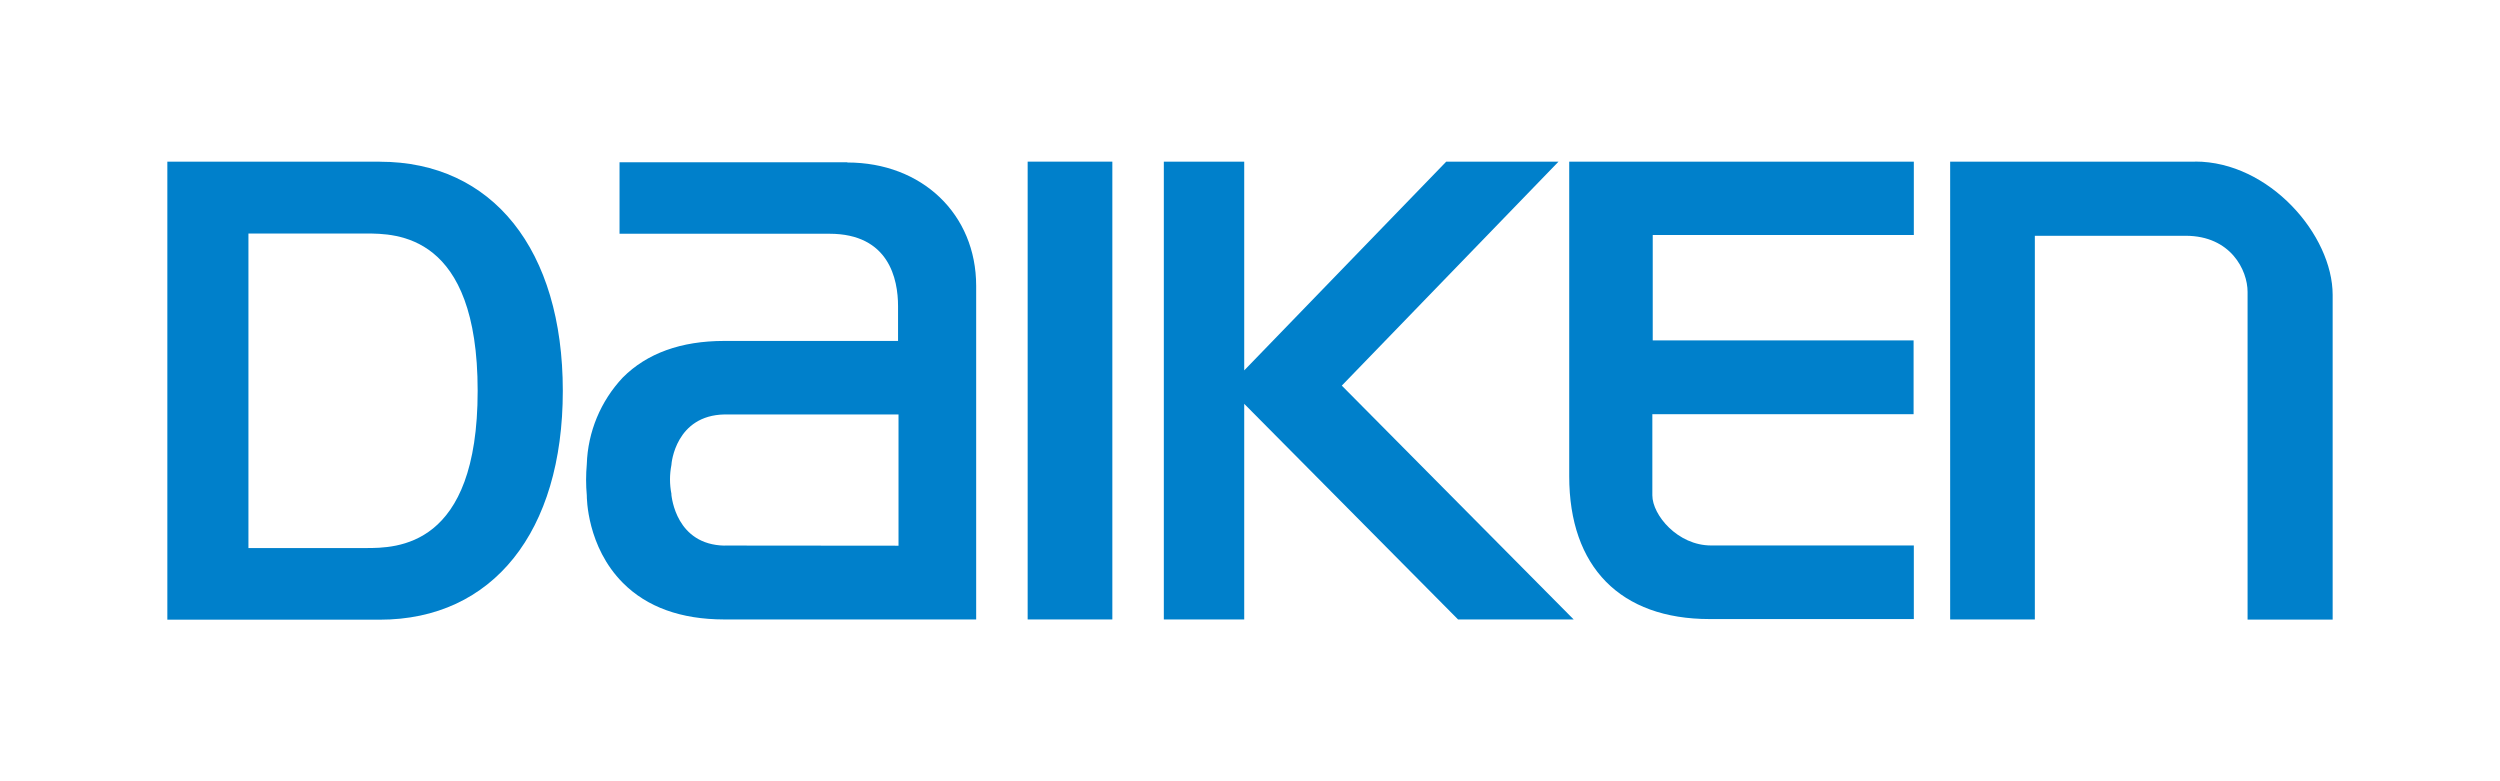
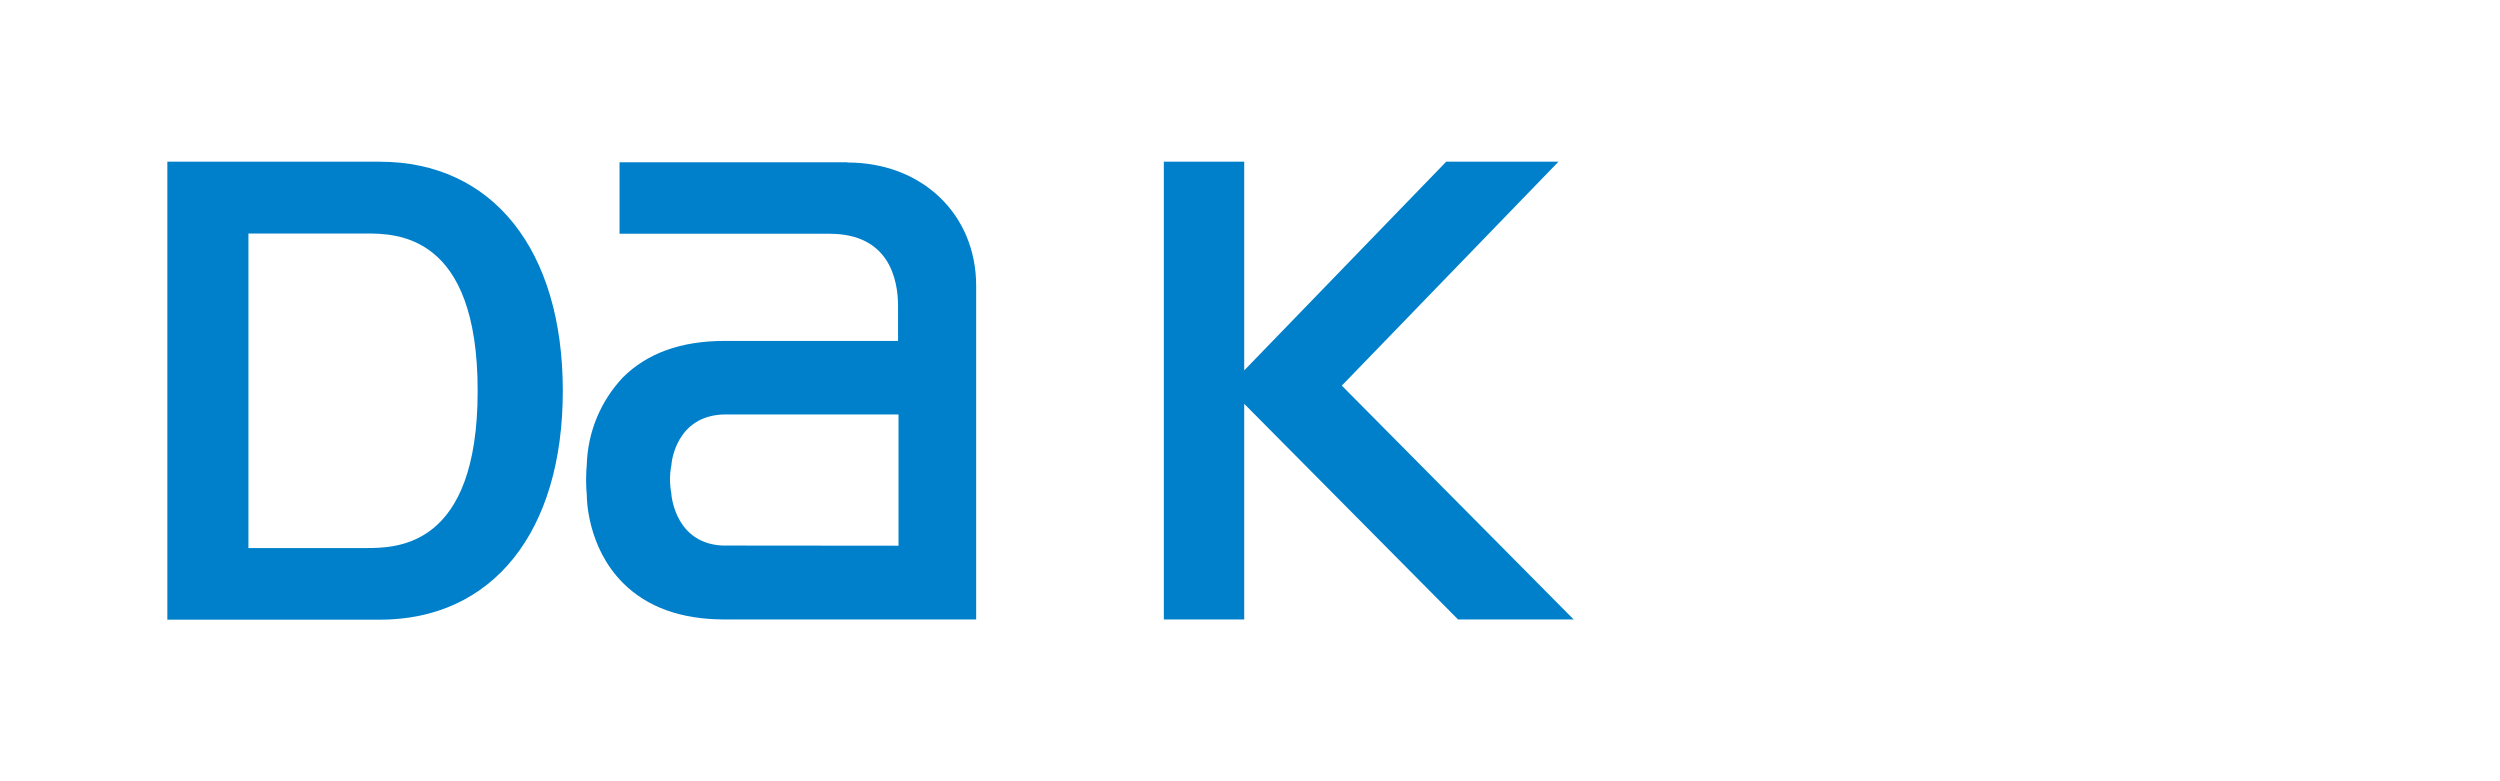
<svg xmlns="http://www.w3.org/2000/svg" height="100" viewBox="0 0 320 100" width="320">
  <g fill="#0080cb">
-     <path d="m280.98 20.69h-31.36v58.6h10.84v-49.11h19.3c5.78 0 7.93 4.41 7.93 7.18v41.95h10.89v-41.56c0-7.68-8.12-17.07-17.59-17.07" />
-     <path d="m131.54 20.69h10.84v58.6h-10.84z" />
    <path d="m108.47 20.77h-29.17v9.15h26.87c7.63 0 8.78 5.81 8.78 9.27v4.45h-22.26c-5.53 0-9.89 1.59-12.97 4.68-2.84 3.02-4.48 6.96-4.61 11.1-.12 1.33-.12 2.67 0 3.99 0 .26 0 6.57 4.63 11.21 3.08 3.09 7.43 4.66 12.94 4.67h32.27v-42.7c0-9.17-6.93-15.79-16.49-15.79m-15.7 49.04c-6.23-.11-6.77-6.22-6.82-6.48v-.15c-.24-1.22-.24-2.47 0-3.69 0-.26.56-6.36 6.81-6.47h22.26v16.8l-22.25-.02z" />
-     <path d="m244.97 30.1v-9.41h-44.11v40.27c0 11.62 6.55 18.28 17.98 18.28h26.13v-9.42h-25.95c-4.28 0-7.52-3.9-7.52-6.42v-10.38h33.44v-9.45h-33.39v-13.49h33.42z" />
    <path d="m171.75 49.36 27.74-28.67h-14.37l-25.86 26.72v-26.72h-10.29v58.6h10.29v-27.6l27.37 27.6h14.8z" />
    <path d="m48.61 20.69h-27.19v58.63h27.19c14.45 0 23.43-11.24 23.43-29.29s-8.98-29.33-23.43-29.33m12.53 29.33c0 20.12-10.42 20.12-14.35 20.12h-14.99v-40.26h14.99c3.93 0 14.35 0 14.35 20.12" />
  </g>
</svg>